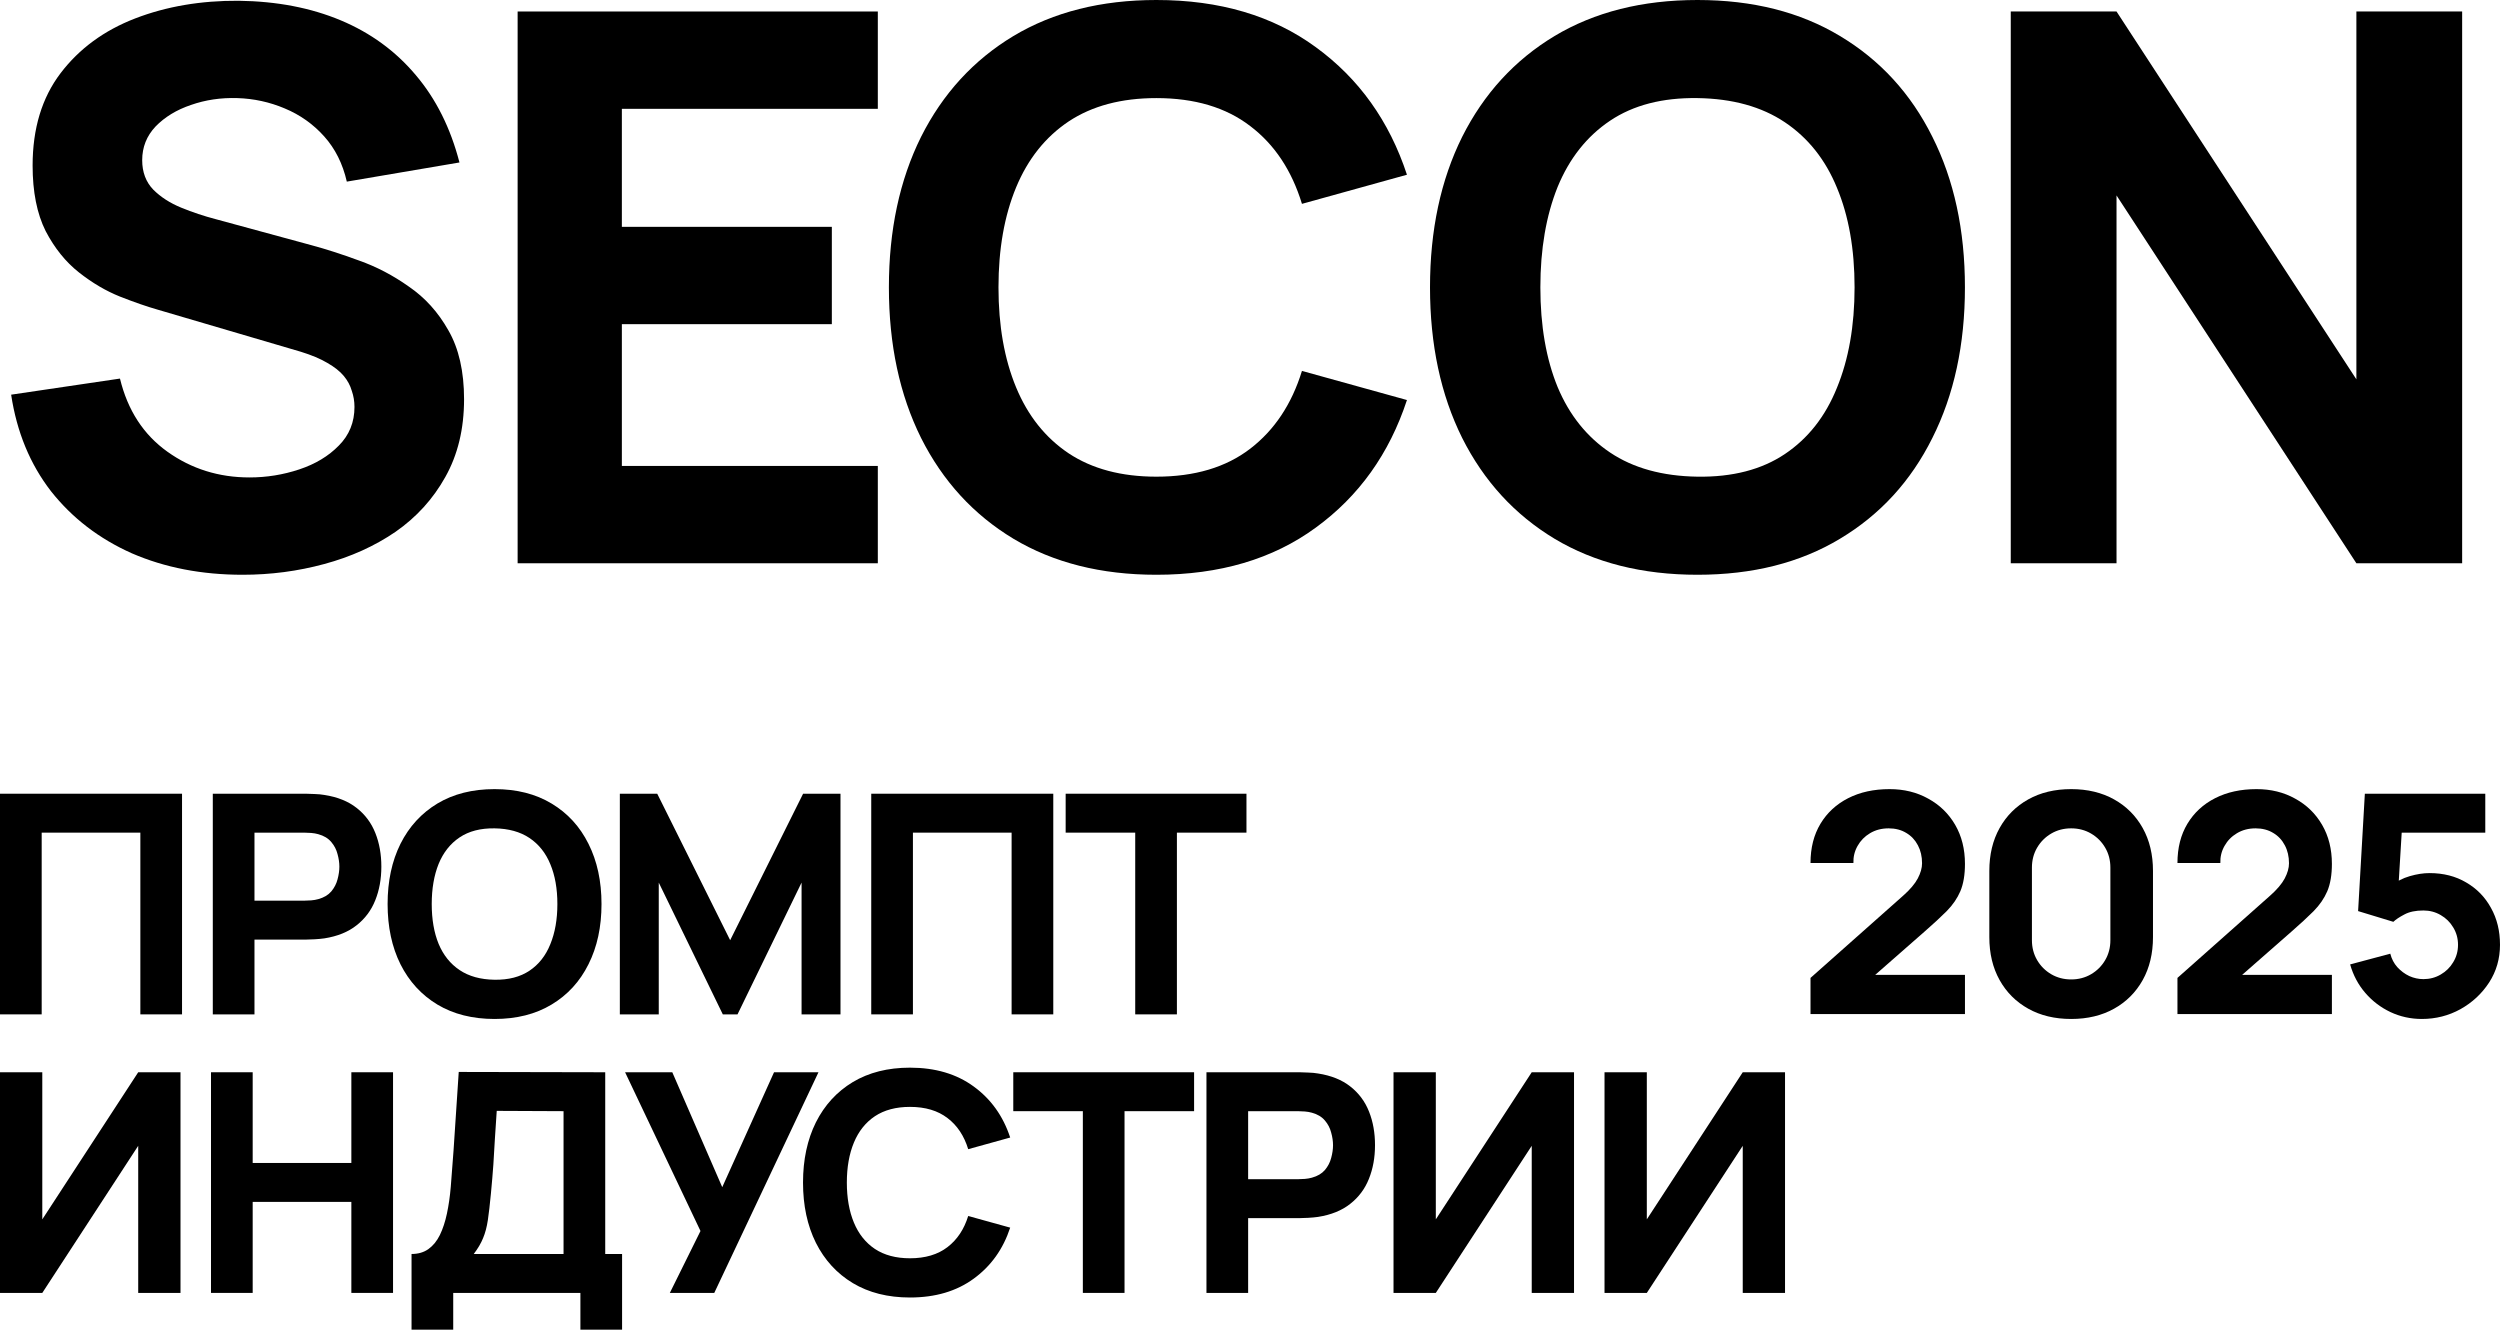
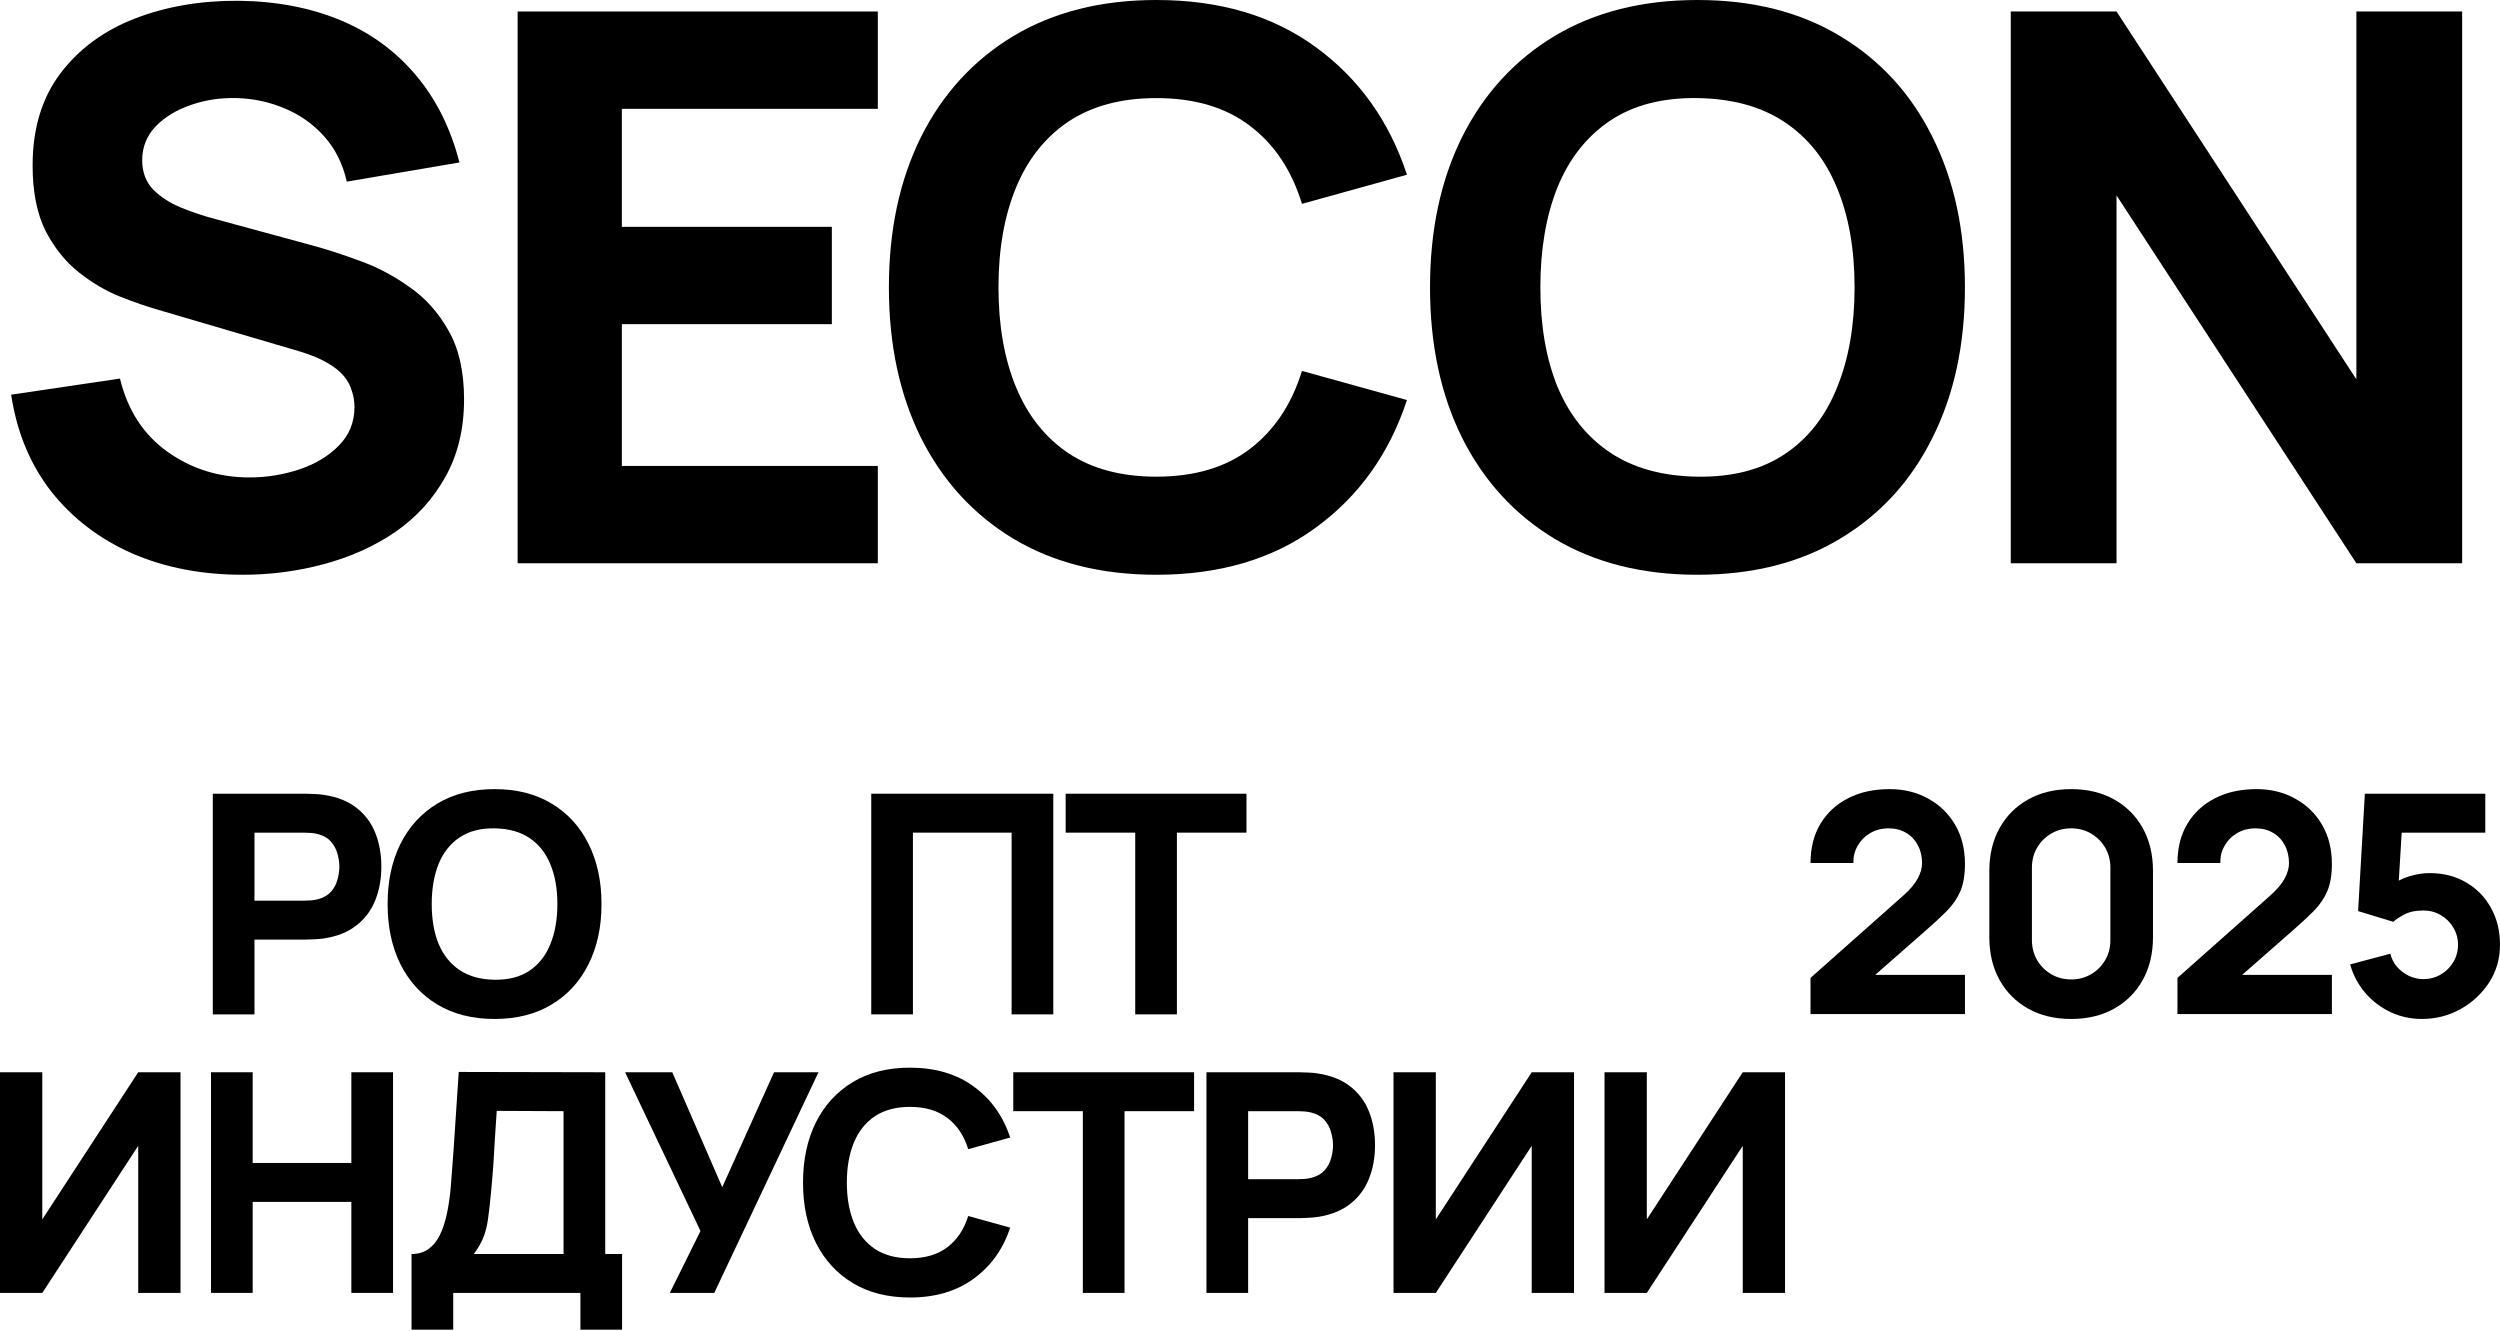
<svg xmlns="http://www.w3.org/2000/svg" width="1743" height="928" viewBox="0 0 1743 928" fill="none">
  <rect x="0" y="0" width="1743" height="928" fill="#808080" stroke="none" />
  <g clip-path="url(#clip0_541_27)">
    <rect width="1743" height="928" fill="white" />
    <path d="M169.132 400.726C140.636 400.726 114.901 395.739 91.926 385.766C69.129 375.614 50.339 361.188 35.557 342.487C20.953 323.608 11.692 301.168 7.773 275.165L83.644 263.945C88.987 286.029 100.029 303.038 116.771 314.971C133.512 326.903 152.569 332.87 173.941 332.87C185.874 332.87 197.45 331 208.671 327.26C219.891 323.519 229.063 317.998 236.187 310.696C243.489 303.394 247.14 294.4 247.14 283.714C247.14 279.796 246.517 276.056 245.27 272.494C244.202 268.754 242.332 265.281 239.66 262.075C236.989 258.869 233.159 255.841 228.173 252.992C223.364 250.142 217.22 247.56 209.739 245.244L109.825 215.858C102.345 213.721 93.618 210.693 83.644 206.775C73.849 202.856 64.32 197.246 55.059 189.944C45.798 182.642 38.05 173.025 31.817 161.092C25.762 148.981 22.734 133.753 22.734 115.409C22.734 89.584 29.235 68.123 42.236 51.025C55.237 33.928 72.602 21.194 94.33 12.823C116.058 4.452 140.102 0.356 166.461 0.534C192.998 0.89 216.685 5.432 237.523 14.159C258.361 22.886 275.815 35.62 289.884 52.361C303.954 68.924 314.106 89.228 320.34 113.272L241.797 126.629C238.948 114.162 233.694 103.654 226.035 95.105C218.377 86.556 209.205 80.056 198.519 75.603C188.011 71.151 176.969 68.746 165.392 68.39C153.994 68.034 143.219 69.637 133.067 73.199C123.093 76.583 114.901 81.57 108.489 88.159C102.256 94.749 99.139 102.586 99.139 111.669C99.139 120.04 101.721 126.897 106.886 132.24C112.051 137.404 118.552 141.59 126.388 144.796C134.225 148.001 142.239 150.673 150.432 152.81L217.22 170.976C227.193 173.648 238.235 177.21 250.346 181.662C262.457 185.937 274.034 191.992 285.076 199.829C296.296 207.487 305.468 217.639 312.592 230.284C319.894 242.929 323.545 258.958 323.545 278.371C323.545 299.031 319.182 317.108 310.455 332.603C301.906 347.919 290.33 360.653 275.726 370.805C261.121 380.779 244.558 388.259 226.035 393.246C207.691 398.233 188.723 400.726 169.132 400.726Z" fill="black" />
    <path d="M360.892 392.711V8.015H612.014V75.871H433.557V158.153H579.956V226.009H433.557V324.855H612.014V392.711H360.892Z" fill="black" />
    <path d="M806.207 400.726C767.738 400.726 734.522 392.355 706.56 375.614C678.777 358.872 657.315 335.452 642.177 305.353C627.216 275.254 619.736 240.257 619.736 200.363C619.736 160.468 627.216 125.472 642.177 95.373C657.315 65.274 678.777 41.854 706.56 25.112C734.522 8.371 767.738 0 806.207 0C850.376 0 887.421 10.953 917.342 32.859C947.441 54.766 968.635 84.42 980.924 121.821L907.725 142.124C900.601 118.793 888.579 100.716 871.659 87.893C854.74 74.891 832.922 68.391 806.207 68.391C781.808 68.391 761.415 73.823 745.03 84.687C728.823 95.551 716.623 110.868 708.43 130.637C700.238 150.406 696.141 173.648 696.141 200.363C696.141 227.078 700.238 250.32 708.43 270.089C716.623 289.858 728.823 305.175 745.03 316.039C761.415 326.903 781.808 332.335 806.207 332.335C832.922 332.335 854.74 325.835 871.659 312.833C888.579 299.832 900.601 281.755 907.725 258.602L980.924 278.905C968.635 316.306 947.441 345.96 917.342 367.866C887.421 389.773 850.376 400.726 806.207 400.726Z" fill="black" />
    <path d="M1183.47 400.726C1145 400.726 1111.79 392.355 1083.83 375.614C1056.04 358.872 1034.58 335.452 1019.44 305.353C1004.48 275.254 997.003 240.257 997.003 200.363C997.003 160.468 1004.48 125.472 1019.44 95.373C1034.58 65.274 1056.04 41.854 1083.83 25.112C1111.79 8.371 1145 0 1183.47 0C1221.94 0 1255.07 8.371 1282.85 25.112C1310.82 41.854 1332.28 65.274 1347.24 95.373C1362.38 125.472 1369.95 160.468 1369.95 200.363C1369.95 240.257 1362.38 275.254 1347.24 305.353C1332.28 335.452 1310.82 358.872 1282.85 375.614C1255.07 392.355 1221.94 400.726 1183.47 400.726ZM1183.47 332.335C1207.87 332.692 1228.18 327.438 1244.38 316.574C1260.59 305.709 1272.7 290.304 1280.72 270.356C1288.91 250.409 1293.01 227.078 1293.01 200.363C1293.01 173.648 1288.91 150.495 1280.72 130.904C1272.7 111.313 1260.59 96.085 1244.38 85.221C1228.18 74.357 1207.87 68.747 1183.47 68.391C1159.07 68.034 1138.77 73.288 1122.56 84.152C1106.36 95.017 1094.16 110.422 1085.96 130.37C1077.95 150.317 1073.94 173.648 1073.94 200.363C1073.94 227.078 1077.95 250.231 1085.96 269.822C1094.16 289.413 1106.36 304.641 1122.56 315.505C1138.77 326.369 1159.07 331.979 1183.47 332.335Z" fill="black" />
    <path d="M1401.9 392.711V8.015H1475.64L1642.87 264.479V8.015H1716.61V392.711H1642.87L1475.64 136.247V392.711H1401.9Z" fill="black" />
-     <path d="M0 707.219V553.381H126.916V707.219H97.858V580.516H29.058V707.219H0Z" fill="black" />
    <path d="M148.363 707.219V553.381H213.317C214.812 553.381 216.807 553.452 219.299 553.594C221.863 553.665 224.142 553.879 226.137 554.235C235.324 555.66 242.838 558.687 248.678 563.316C254.59 567.945 258.934 573.785 261.712 580.836C264.489 587.816 265.878 595.615 265.878 604.233C265.878 612.85 264.454 620.685 261.605 627.736C258.827 634.715 254.483 640.52 248.571 645.149C242.731 649.779 235.253 652.806 226.137 654.23C224.142 654.515 221.863 654.729 219.299 654.871C216.735 655.013 214.741 655.085 213.317 655.085H177.421V707.219H148.363ZM177.421 627.949H212.035C213.53 627.949 215.169 627.878 216.949 627.736C218.73 627.593 220.368 627.308 221.863 626.881C225.781 625.813 228.807 624.032 230.944 621.539C233.081 618.975 234.541 616.162 235.324 613.1C236.179 609.966 236.606 607.01 236.606 604.233C236.606 601.455 236.179 598.535 235.324 595.472C234.541 592.339 233.081 589.525 230.944 587.033C228.807 584.469 225.781 582.653 221.863 581.584C220.368 581.157 218.73 580.872 216.949 580.73C215.169 580.587 213.53 580.516 212.035 580.516H177.421V627.949Z" fill="black" />
    <path d="M344.804 710.424C329.42 710.424 316.137 707.076 304.955 700.381C293.845 693.687 285.263 684.321 279.209 672.285C273.226 660.248 270.235 646.253 270.235 630.3C270.235 614.346 273.226 600.351 279.209 588.315C285.263 576.278 293.845 566.913 304.955 560.218C316.137 553.523 329.42 550.176 344.804 550.176C360.187 550.176 373.435 553.523 384.545 560.218C395.727 566.913 404.309 576.278 410.292 588.315C416.345 600.351 419.372 614.346 419.372 630.3C419.372 646.253 416.345 660.248 410.292 672.285C404.309 684.321 395.727 693.687 384.545 700.381C373.435 707.076 360.187 710.424 344.804 710.424ZM344.804 683.075C354.561 683.217 362.68 681.116 369.161 676.772C375.642 672.427 380.485 666.266 383.69 658.29C386.967 650.313 388.605 640.983 388.605 630.3C388.605 619.616 386.967 610.358 383.69 602.523C380.485 594.689 375.642 588.599 369.161 584.255C362.68 579.91 354.561 577.667 344.804 577.525C335.046 577.382 326.927 579.483 320.446 583.828C313.965 588.172 309.086 594.333 305.81 602.31C302.605 610.286 301.002 619.616 301.002 630.3C301.002 640.983 302.605 650.242 305.81 658.076C309.086 665.91 313.965 672 320.446 676.344C326.927 680.689 335.046 682.932 344.804 683.075Z" fill="black" />
-     <path d="M432.152 707.219V553.381H458.219L509.071 655.512L559.923 553.381H585.99V707.219H558.855V615.343L514.199 707.219H503.943L459.287 615.343V707.219H432.152Z" fill="black" />
    <path d="M607.432 707.219V553.381H734.348V707.219H705.29V580.516H636.49V707.219H607.432Z" fill="black" />
    <path d="M791.476 707.219V580.516H742.975V553.381H869.036V580.516H820.535V707.219H791.476Z" fill="black" />
    <path d="M125.848 901.416H96.362V798.858L29.486 901.416H0V747.578H29.486V850.137L96.362 747.578H125.848V901.416Z" fill="black" />
    <path d="M147.111 901.416V747.578H176.169V810.823H244.969V747.578H274.027V901.416H244.969V837.958H176.169V901.416H147.111Z" fill="black" />
    <path d="M286.927 927.056V874.281C291.557 874.281 295.474 873.141 298.679 870.862C301.955 868.512 304.626 865.236 306.691 861.034C308.757 856.76 310.395 851.775 311.606 846.077C312.816 840.38 313.707 834.183 314.276 827.489C314.989 818.942 315.63 810.538 316.199 802.276C316.769 793.943 317.339 785.325 317.909 776.423C318.478 767.449 319.119 757.763 319.832 747.364L421.963 747.578V874.281H433.715V927.056H404.656V901.416H315.986V927.056H286.927ZM330.301 874.281H392.905V774.713L346.326 774.5C345.827 781.551 345.4 788.032 345.044 793.943C344.759 799.855 344.403 805.837 343.976 811.891C343.548 817.945 342.979 824.711 342.266 832.189C341.554 839.667 340.842 845.828 340.13 850.671C339.417 855.443 338.314 859.609 336.818 863.17C335.393 866.731 333.221 870.435 330.301 874.281Z" fill="black" />
    <path d="M467.011 901.416L488.377 858.256L435.816 747.578H468.72L503.548 827.702L539.657 747.578H570.638L497.992 901.416H467.011Z" fill="black" />
    <path d="M634.435 904.621C619.051 904.621 605.769 901.274 594.587 894.579C583.476 887.884 574.894 878.519 568.84 866.482C562.858 854.446 559.866 840.451 559.866 824.497C559.866 808.544 562.858 794.549 568.84 782.512C574.894 770.476 583.476 761.11 594.587 754.415C605.769 747.721 619.051 744.373 634.435 744.373C652.098 744.373 666.912 748.753 678.877 757.513C690.914 766.274 699.389 778.132 704.303 793.089L675.031 801.208C672.182 791.878 667.375 784.649 660.609 779.521C653.843 774.322 645.118 771.722 634.435 771.722C624.678 771.722 616.523 773.894 609.971 778.239C603.489 782.583 598.611 788.708 595.335 796.614C592.058 804.52 590.42 813.814 590.42 824.497C590.42 835.18 592.058 844.475 595.335 852.38C598.611 860.286 603.489 866.411 609.971 870.755C616.523 875.1 624.678 877.272 634.435 877.272C645.118 877.272 653.843 874.673 660.609 869.473C667.375 864.274 672.182 857.045 675.031 847.787L704.303 855.906C699.389 870.862 690.914 882.721 678.877 891.481C666.912 900.241 652.098 904.621 634.435 904.621Z" fill="black" />
    <path d="M754.962 901.416V774.713H706.46V747.578H832.522V774.713H784.02V901.416H754.962Z" fill="black" />
    <path d="M841.143 901.416V747.578H906.097C907.593 747.578 909.587 747.649 912.08 747.792C914.644 747.863 916.923 748.077 918.917 748.433C928.105 749.857 935.618 752.884 941.459 757.513C947.37 762.143 951.714 767.983 954.492 775.034C957.27 782.014 958.659 789.812 958.659 798.43C958.659 807.048 957.234 814.882 954.385 821.933C951.608 828.913 947.263 834.717 941.352 839.347C935.512 843.976 928.033 847.003 918.917 848.428C916.923 848.712 914.644 848.926 912.08 849.069C909.516 849.211 907.522 849.282 906.097 849.282H870.202V901.416H841.143ZM870.202 822.147H904.815C906.311 822.147 907.949 822.076 909.729 821.933C911.51 821.791 913.148 821.506 914.644 821.079C918.561 820.01 921.588 818.23 923.724 815.737C925.861 813.173 927.321 810.36 928.105 807.297C928.959 804.164 929.387 801.208 929.387 798.43C929.387 795.653 928.959 792.732 928.105 789.67C927.321 786.536 925.861 783.723 923.724 781.23C921.588 778.666 918.561 776.85 914.644 775.782C913.148 775.354 911.51 775.07 909.729 774.927C907.949 774.785 906.311 774.713 904.815 774.713H870.202V822.147Z" fill="black" />
    <path d="M1097.41 901.416H1067.92V798.858L1001.05 901.416H971.562V747.578H1001.05V850.137L1067.92 747.578H1097.41V901.416Z" fill="black" />
    <path d="M1244.52 901.416H1215.04V798.858L1148.16 901.416H1118.67V747.578H1148.16V850.137L1215.04 747.578H1244.52V901.416Z" fill="black" />
    <path d="M1262.29 707.005V681.793L1326.81 624.531C1331.66 620.257 1335.07 616.233 1337.07 612.459C1339.06 608.684 1340.06 605.158 1340.06 601.882C1340.06 597.182 1339.1 593.015 1337.18 589.383C1335.25 585.679 1332.55 582.795 1329.06 580.73C1325.57 578.593 1321.47 577.525 1316.77 577.525C1311.86 577.525 1307.51 578.664 1303.74 580.943C1300.03 583.151 1297.15 586.107 1295.08 589.81C1293.02 593.443 1292.06 597.395 1292.2 601.669H1262.29C1262.29 591.128 1264.6 582.012 1269.23 574.32C1273.86 566.628 1280.31 560.681 1288.57 556.479C1296.83 552.277 1306.44 550.176 1317.41 550.176C1327.45 550.176 1336.43 552.383 1344.33 556.799C1352.31 561.144 1358.58 567.233 1363.14 575.067C1367.69 582.902 1369.97 591.983 1369.97 602.31C1369.97 609.93 1368.9 616.269 1366.77 621.326C1364.63 626.311 1361.46 630.941 1357.26 635.214C1353.06 639.416 1347.89 644.188 1341.77 649.529L1300.1 686.066L1297.75 679.656H1369.97V707.005H1262.29Z" fill="black" />
    <path d="M1444.01 710.424C1432.62 710.424 1422.64 708.038 1414.1 703.266C1405.55 698.494 1398.89 691.835 1394.12 683.288C1389.35 674.742 1386.96 664.771 1386.96 653.375V607.224C1386.96 595.828 1389.35 585.857 1394.12 577.311C1398.89 568.764 1405.55 562.105 1414.1 557.333C1422.64 552.562 1432.62 550.176 1444.01 550.176C1455.41 550.176 1465.38 552.562 1473.92 557.333C1482.47 562.105 1489.13 568.764 1493.9 577.311C1498.67 585.857 1501.06 595.828 1501.06 607.224V653.375C1501.06 664.771 1498.67 674.742 1493.9 683.288C1489.13 691.835 1482.47 698.494 1473.92 703.266C1465.38 708.038 1455.41 710.424 1444.01 710.424ZM1444.01 682.861C1449.14 682.861 1453.77 681.65 1457.9 679.229C1462.03 676.807 1465.31 673.531 1467.73 669.4C1470.15 665.269 1471.36 660.64 1471.36 655.512V604.874C1471.36 599.746 1470.15 595.116 1467.73 590.985C1465.31 586.855 1462.03 583.578 1457.9 581.157C1453.77 578.735 1449.14 577.525 1444.01 577.525C1438.88 577.525 1434.25 578.735 1430.12 581.157C1425.99 583.578 1422.72 586.855 1420.29 590.985C1417.87 595.116 1416.66 599.746 1416.66 604.874V655.512C1416.66 660.64 1417.87 665.269 1420.29 669.4C1422.72 673.531 1425.99 676.807 1430.12 679.229C1434.25 681.65 1438.88 682.861 1444.01 682.861Z" fill="black" />
    <path d="M1518.12 707.005V681.793L1582.64 624.531C1587.48 620.257 1590.9 616.233 1592.9 612.459C1594.89 608.684 1595.89 605.158 1595.89 601.882C1595.89 597.182 1594.93 593.015 1593 589.383C1591.08 585.679 1588.38 582.795 1584.89 580.73C1581.4 578.593 1577.3 577.525 1572.6 577.525C1567.69 577.525 1563.34 578.664 1559.57 580.943C1555.86 583.151 1552.98 586.107 1550.91 589.81C1548.85 593.443 1547.89 597.395 1548.03 601.669H1518.12C1518.12 591.128 1520.43 582.012 1525.06 574.32C1529.69 566.628 1536.13 560.681 1544.4 556.479C1552.66 552.277 1562.27 550.176 1573.24 550.176C1583.28 550.176 1592.26 552.383 1600.16 556.799C1608.14 561.144 1614.41 567.233 1618.96 575.067C1623.52 582.902 1625.8 591.983 1625.8 602.31C1625.8 609.93 1624.73 616.269 1622.6 621.326C1620.46 626.311 1617.29 630.941 1613.09 635.214C1608.89 639.416 1603.72 644.188 1597.6 649.529L1555.93 686.066L1553.58 679.656H1625.8V707.005H1518.12Z" fill="black" />
    <path d="M1688.52 710.424C1680.75 710.424 1673.45 708.821 1666.62 705.616C1659.85 702.411 1654.01 697.96 1649.09 692.262C1644.18 686.564 1640.65 679.941 1638.52 672.391L1666.51 664.913C1667.43 668.545 1669.07 671.679 1671.42 674.314C1673.84 676.95 1676.62 679.015 1679.76 680.511C1682.96 681.935 1686.24 682.647 1689.58 682.647C1694 682.647 1698.02 681.579 1701.66 679.442C1705.36 677.306 1708.28 674.421 1710.42 670.789C1712.62 667.157 1713.73 663.133 1713.73 658.717C1713.73 654.301 1712.62 650.277 1710.42 646.645C1708.28 643.013 1705.36 640.128 1701.66 637.991C1698.02 635.855 1694 634.787 1689.58 634.787C1684.17 634.787 1679.76 635.712 1676.34 637.564C1672.92 639.345 1670.35 641.054 1668.64 642.692L1644.07 635.214L1648.77 553.381H1732.74V580.516H1664.8L1675.05 570.901L1671.85 623.676L1666.94 617.693C1670.78 614.56 1675.16 612.281 1680.08 610.856C1684.99 609.432 1689.58 608.72 1693.86 608.72C1703.54 608.72 1712.05 610.892 1719.39 615.236C1726.8 619.51 1732.57 625.421 1736.7 632.97C1740.9 640.449 1743 649.031 1743 658.717C1743 668.403 1740.47 677.163 1735.41 684.998C1730.36 692.761 1723.7 698.957 1715.44 703.586C1707.18 708.145 1698.2 710.424 1688.52 710.424Z" fill="black" />
  </g>
  <defs>
    <clipPath id="clip0_541_27">
      <rect width="1743" height="928" fill="white" />
    </clipPath>
  </defs>
</svg>